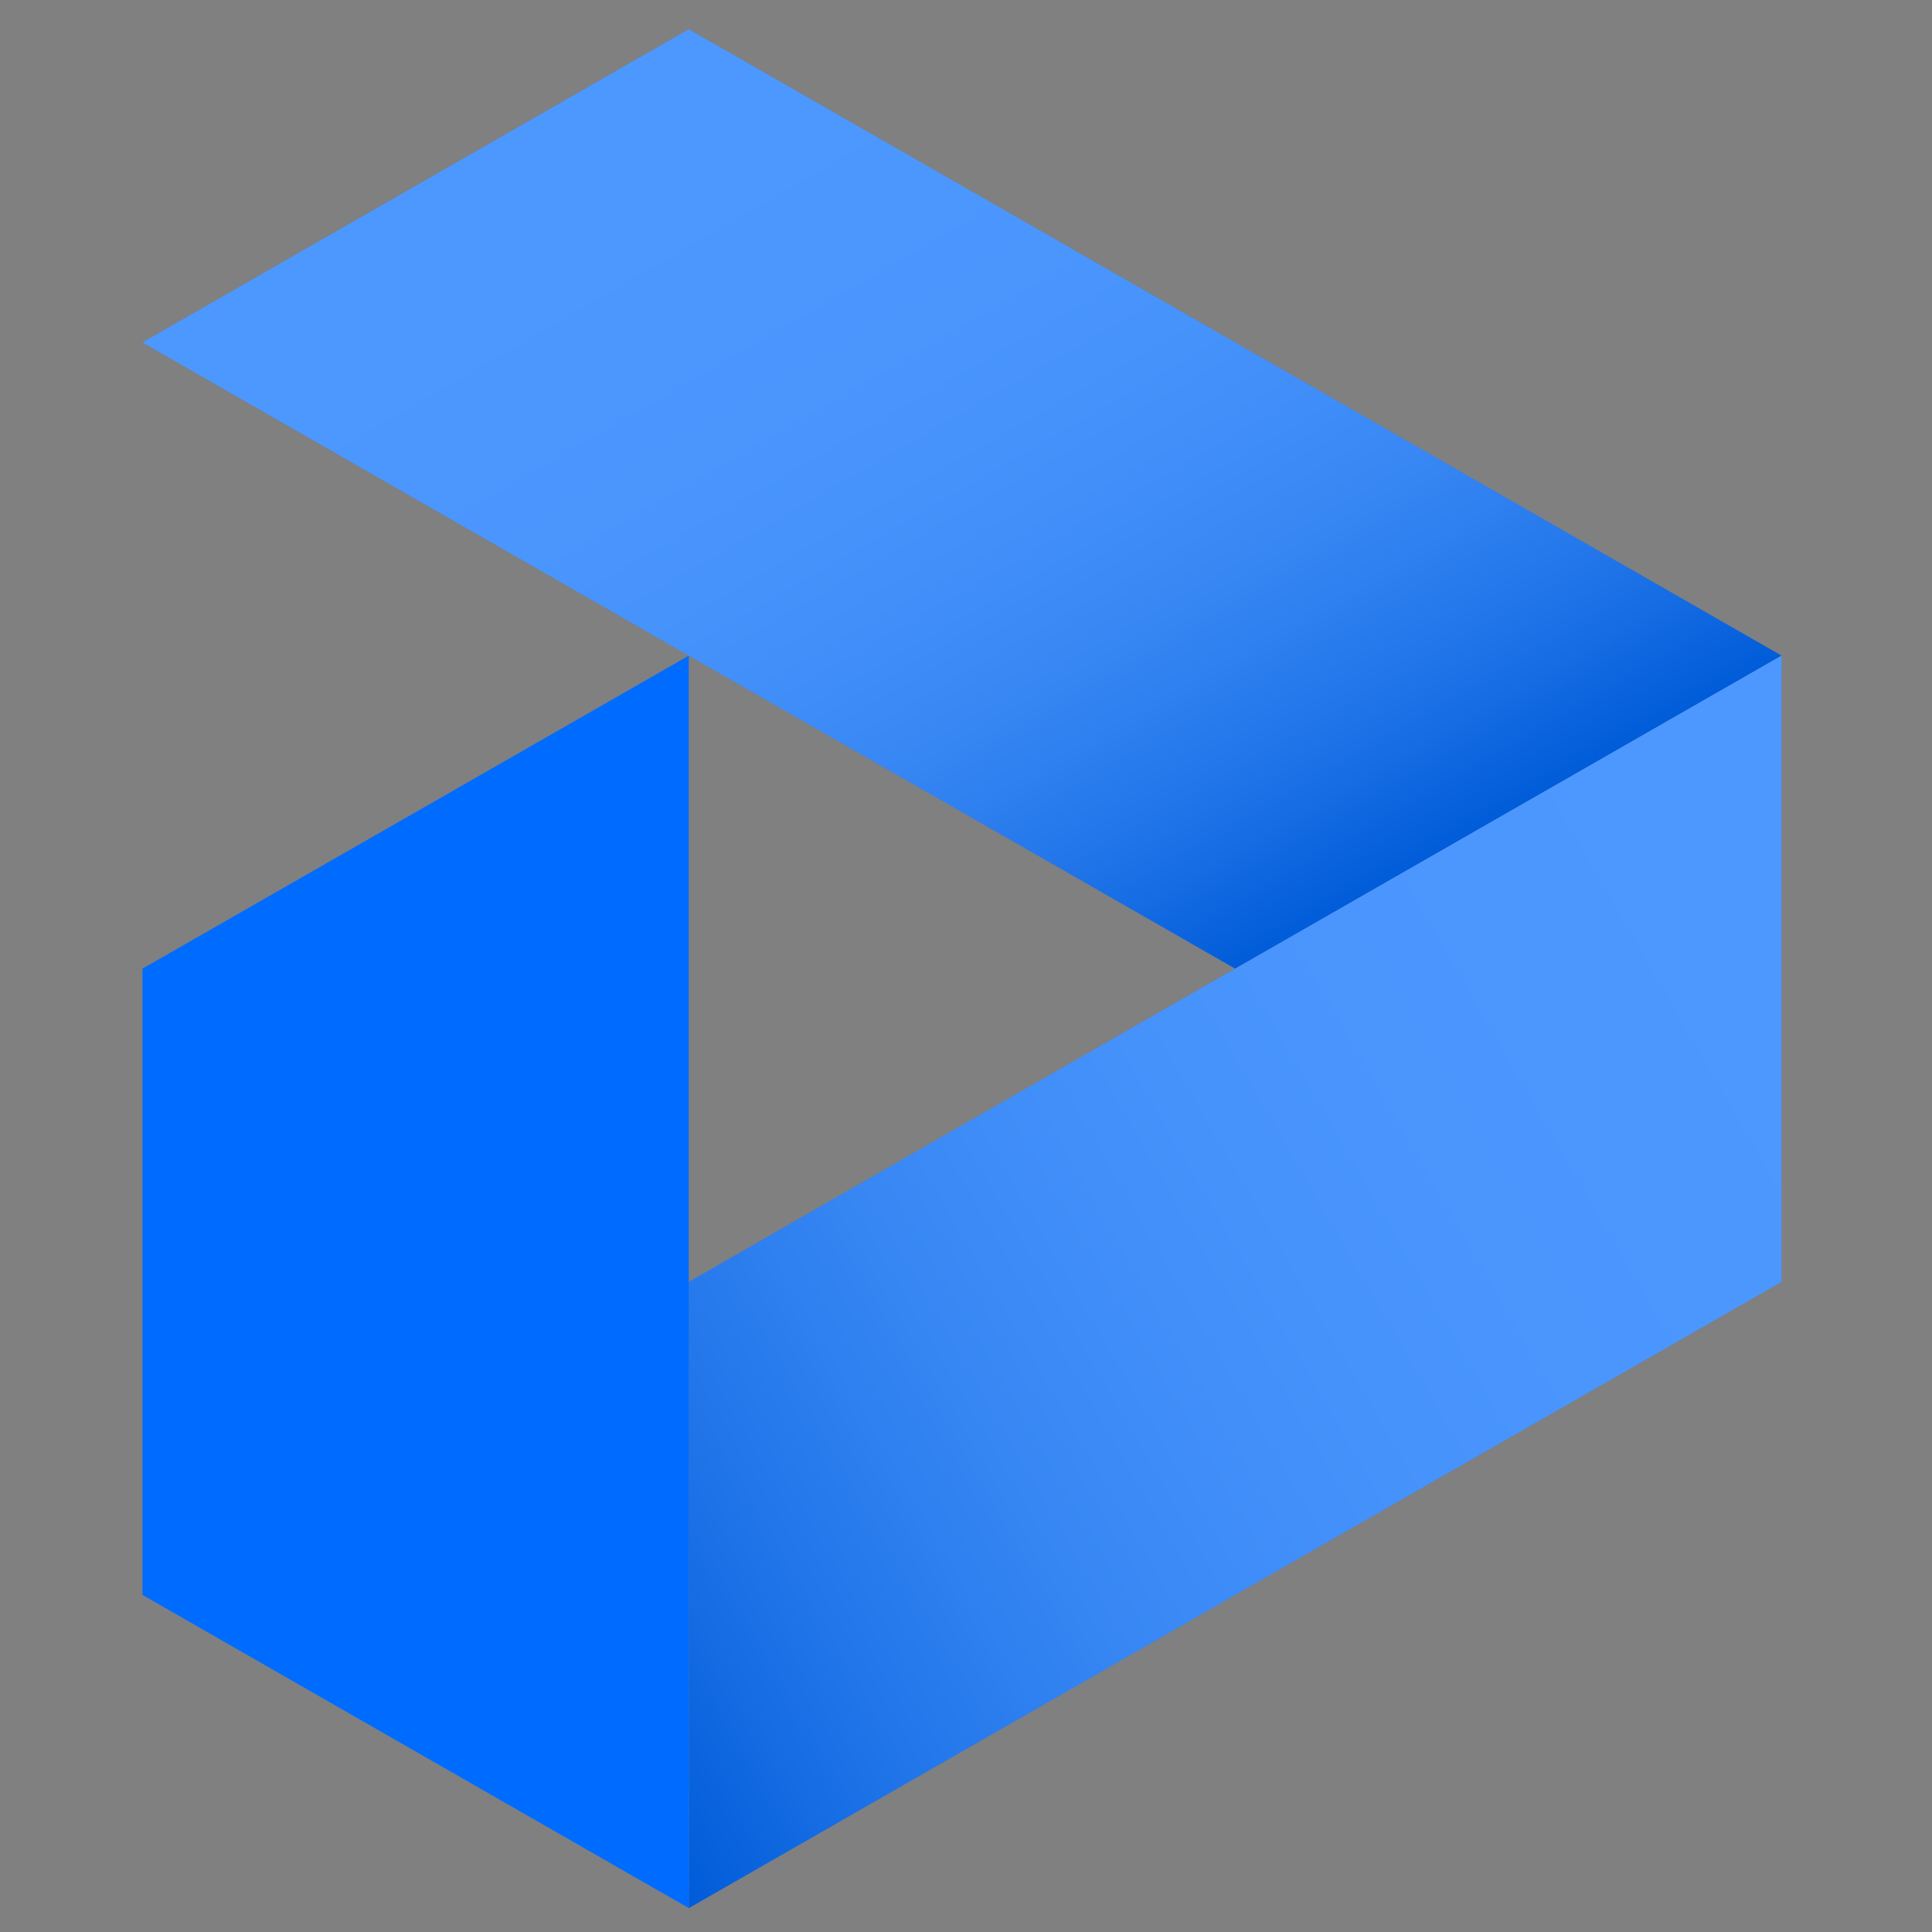
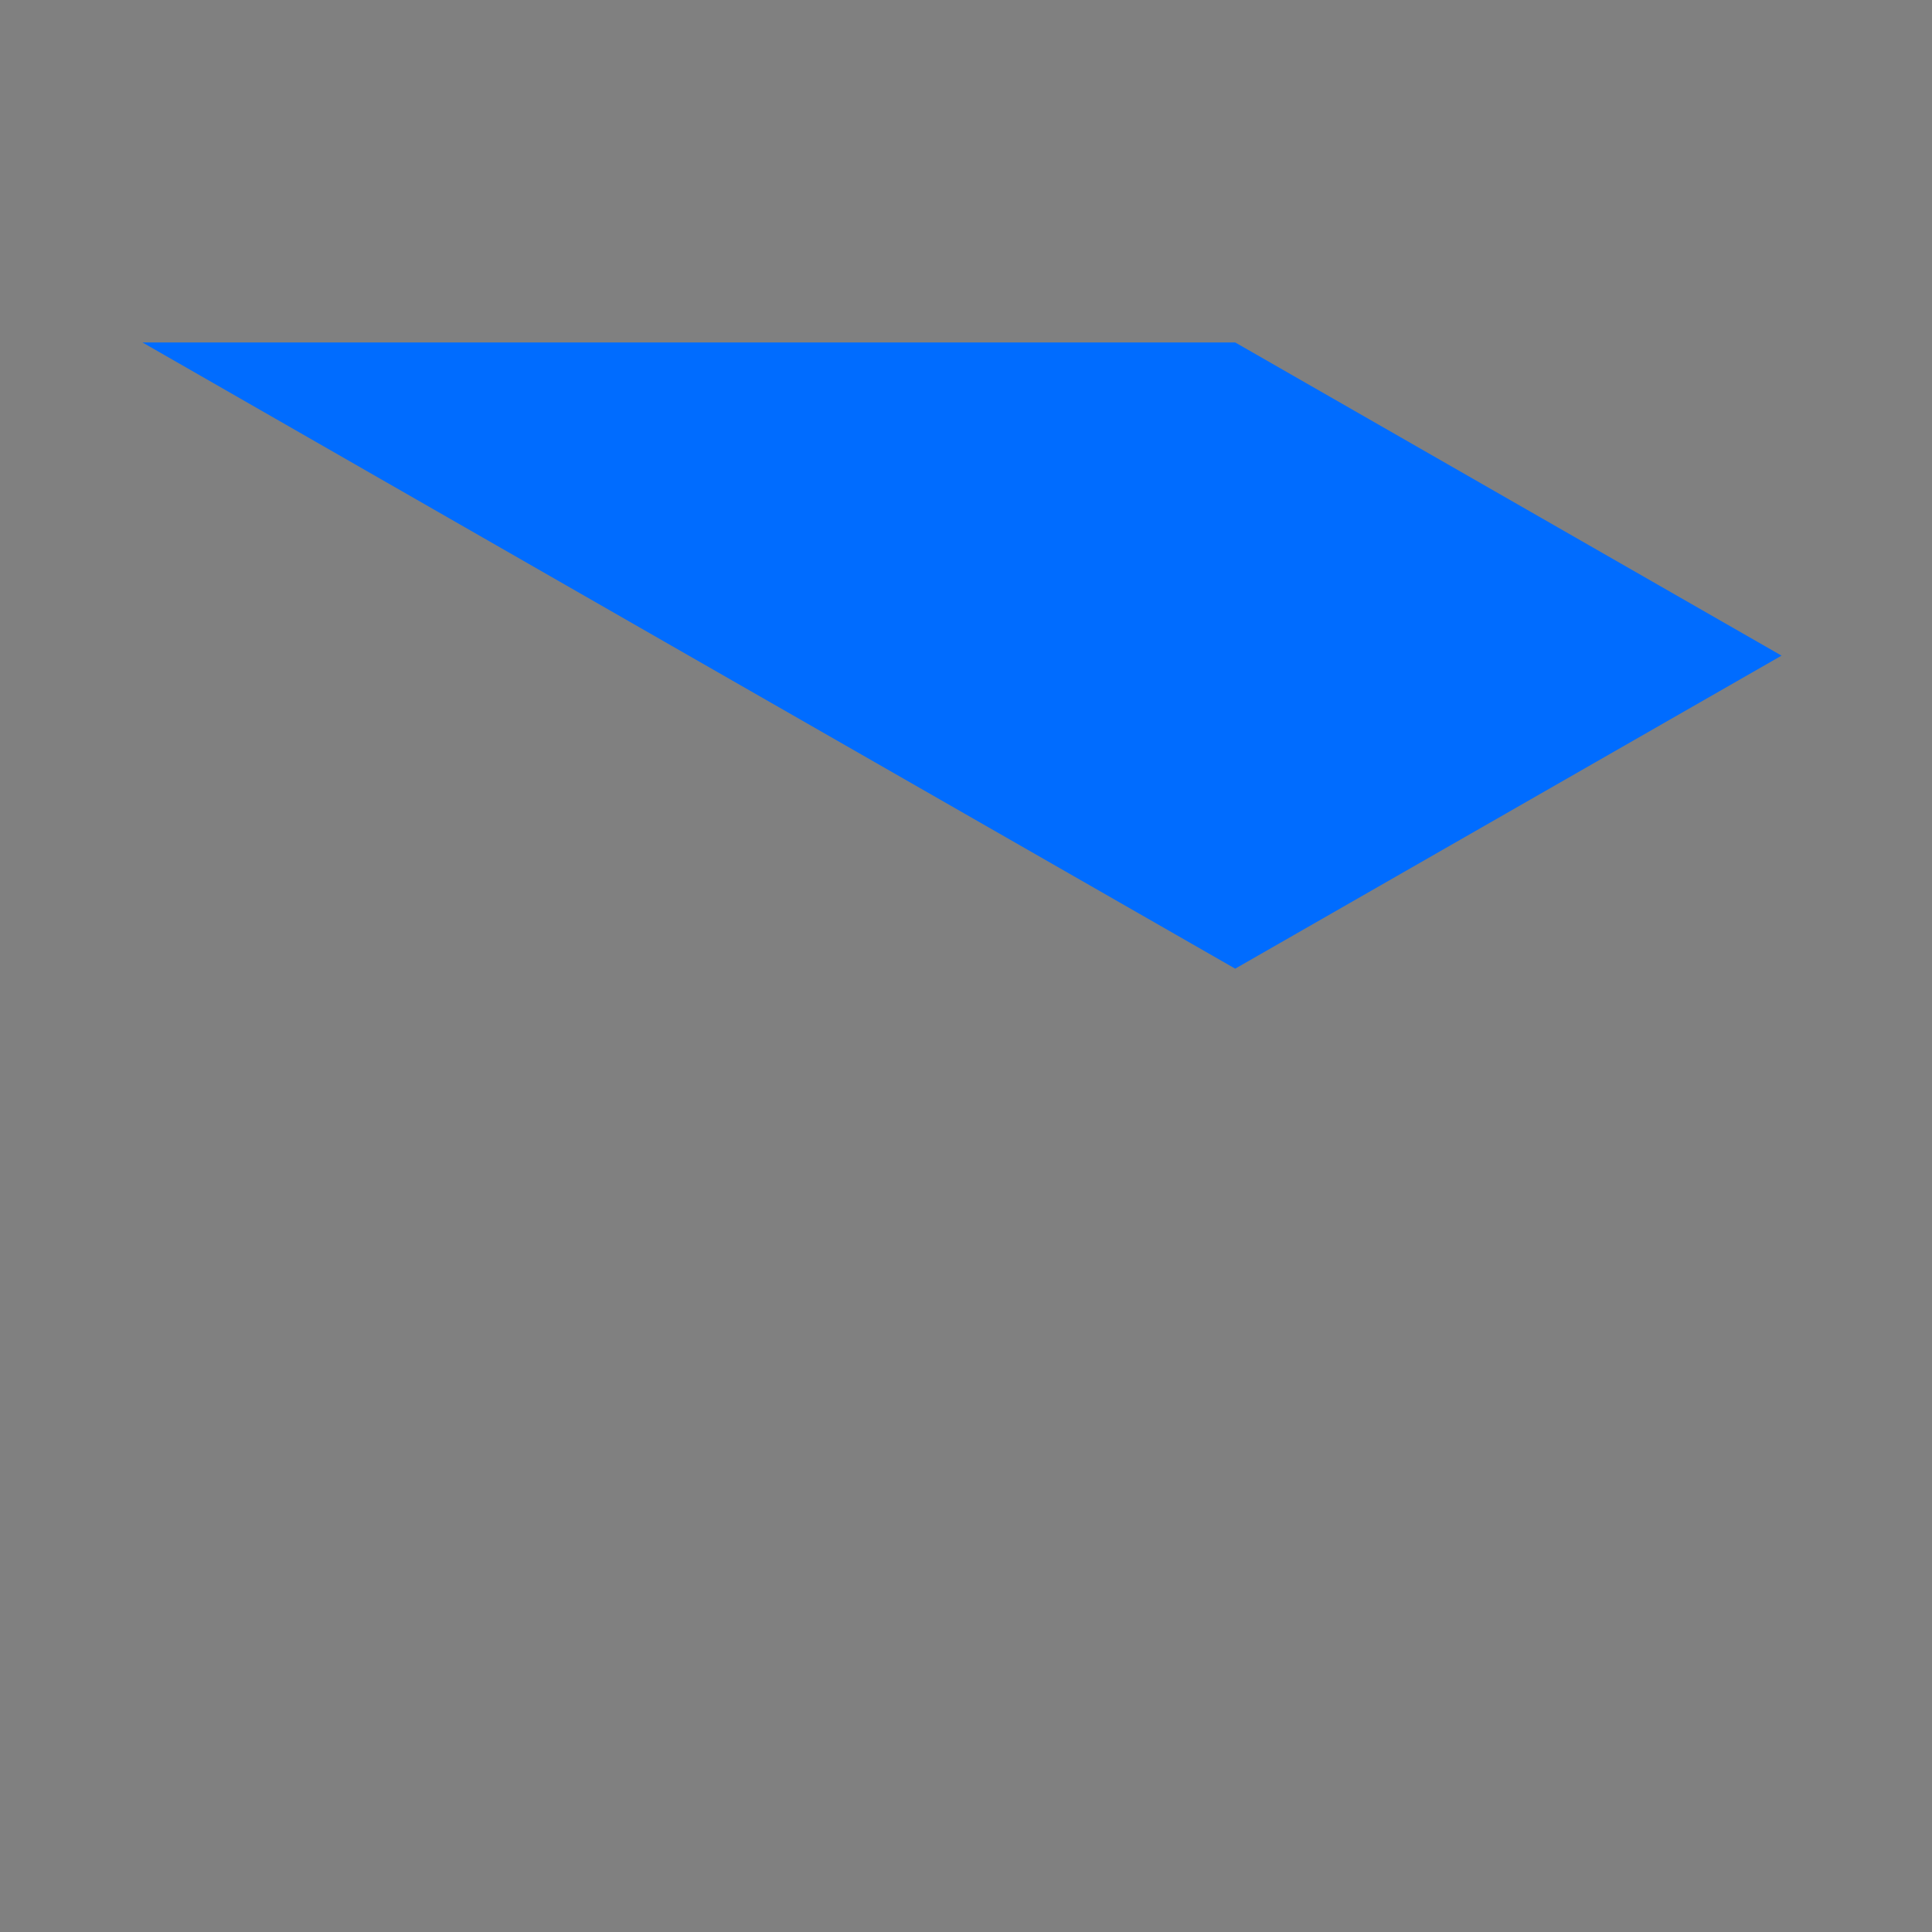
<svg xmlns="http://www.w3.org/2000/svg" xmlns:xlink="http://www.w3.org/1999/xlink" width="48px" height="48px" viewBox="0 0 48 48" version="1.1">
  <rect x="0" y="0" width="48" height="48" fill="#808080" stroke="none" />
  <defs>
    <filter id="alpha" filterUnits="objectBoundingBox" x="0%" y="0%" width="100%" height="100%">
      <feColorMatrix type="matrix" in="SourceGraphic" values="0 0 0 0 1 0 0 0 0 1 0 0 0 0 1 0 0 0 1 0" />
    </filter>
    <mask id="mask0">
      <g filter="url(#alpha)">
        <rect x="0" y="0" width="48" height="48" style="fill:rgb(0%,0%,0%);fill-opacity:0.302;stroke:none;" />
      </g>
    </mask>
    <linearGradient id="linear0" gradientUnits="userSpaceOnUse" x1="232.55" y1="115.67" x2="348.56" y2="316.61" gradientTransform="matrix(0.117,0,0,0.117,-10.032,-12.846)">
      <stop offset="0" style="stop-color:rgb(100%,100%,100%);stop-opacity:1;" />
      <stop offset="0.23" style="stop-color:rgb(98.824%,99.216%,99.216%);stop-opacity:1;" />
      <stop offset="0.37" style="stop-color:rgb(95.686%,96.471%,97.647%);stop-opacity:1;" />
      <stop offset="0.48" style="stop-color:rgb(90.196%,92.157%,94.902%);stop-opacity:1;" />
      <stop offset="0.58" style="stop-color:rgb(82.353%,85.882%,90.98%);stop-opacity:1;" />
      <stop offset="0.67" style="stop-color:rgb(72.157%,78.039%,85.882%);stop-opacity:1;" />
      <stop offset="0.75" style="stop-color:rgb(59.608%,67.843%,79.608%);stop-opacity:1;" />
      <stop offset="0.83" style="stop-color:rgb(44.706%,56.078%,72.157%);stop-opacity:1;" />
      <stop offset="0.9" style="stop-color:rgb(27.451%,42.745%,63.529%);stop-opacity:1;" />
      <stop offset="0.97" style="stop-color:rgb(8.235%,27.843%,54.118%);stop-opacity:1;" />
      <stop offset="1" style="stop-color:rgb(0%,21.176%,50.196%);stop-opacity:1;" />
    </linearGradient>
    <clipPath id="clip1">
-       <rect x="0" y="0" width="48" height="48" />
-     </clipPath>
+       </clipPath>
    <g id="surface5" clip-path="url(#clip1)">
-       <path style=" stroke:none;fill-rule:nonzero;fill:url(#linear0);" d="M 30.688 8.508 L 17.113 0.727 L 3.539 8.508 L 17.113 16.289 L 30.688 24.066 L 44.262 16.289 Z M 30.688 8.508 " />
-     </g>
+       </g>
    <mask id="mask1">
      <g filter="url(#alpha)">
        <rect x="0" y="0" width="48" height="48" style="fill:rgb(0%,0%,0%);fill-opacity:0.302;stroke:none;" />
      </g>
    </mask>
    <linearGradient id="linear1" gradientUnits="userSpaceOnUse" x1="493.52" y1="299.05" x2="203.81" y2="466.31" gradientTransform="matrix(0.117,0,0,0.117,-10.032,-12.846)">
      <stop offset="0" style="stop-color:rgb(100%,100%,100%);stop-opacity:1;" />
      <stop offset="0.23" style="stop-color:rgb(98.824%,99.216%,99.216%);stop-opacity:1;" />
      <stop offset="0.37" style="stop-color:rgb(95.686%,96.471%,97.647%);stop-opacity:1;" />
      <stop offset="0.48" style="stop-color:rgb(90.196%,92.157%,94.902%);stop-opacity:1;" />
      <stop offset="0.58" style="stop-color:rgb(82.353%,85.882%,90.98%);stop-opacity:1;" />
      <stop offset="0.67" style="stop-color:rgb(72.157%,78.039%,85.882%);stop-opacity:1;" />
      <stop offset="0.75" style="stop-color:rgb(59.608%,67.843%,79.608%);stop-opacity:1;" />
      <stop offset="0.83" style="stop-color:rgb(44.706%,56.078%,72.157%);stop-opacity:1;" />
      <stop offset="0.9" style="stop-color:rgb(27.451%,42.745%,63.529%);stop-opacity:1;" />
      <stop offset="0.97" style="stop-color:rgb(8.235%,27.843%,54.118%);stop-opacity:1;" />
      <stop offset="1" style="stop-color:rgb(0%,21.176%,50.196%);stop-opacity:1;" />
    </linearGradient>
    <clipPath id="clip2">
      <rect x="0" y="0" width="48" height="48" />
    </clipPath>
    <g id="surface8" clip-path="url(#clip2)">
-       <path style=" stroke:none;fill-rule:nonzero;fill:url(#linear1);" d="M 30.688 24.066 L 17.113 31.848 L 17.113 47.406 L 30.688 39.625 L 44.262 31.848 L 44.262 16.289 Z M 30.688 24.066 " />
-     </g>
+       </g>
  </defs>
  <g id="surface1">
-     <path style=" stroke:none;fill-rule:nonzero;fill:rgb(0%,42.353%,100%);fill-opacity:1;" d="M 30.688 8.508 L 17.113 0.727 L 3.539 8.508 L 17.113 16.289 L 30.688 24.066 L 44.262 16.289 Z M 30.688 8.508 " />
+     <path style=" stroke:none;fill-rule:nonzero;fill:rgb(0%,42.353%,100%);fill-opacity:1;" d="M 30.688 8.508 L 3.539 8.508 L 17.113 16.289 L 30.688 24.066 L 44.262 16.289 Z M 30.688 8.508 " />
    <use xlink:href="#surface5" mask="url(#mask0)" />
-     <path style=" stroke:none;fill-rule:nonzero;fill:rgb(0%,42.353%,100%);fill-opacity:1;" d="M 30.688 24.066 L 17.113 31.848 L 17.113 47.406 L 30.688 39.625 L 44.262 31.848 L 44.262 16.289 Z M 30.688 24.066 " />
    <use xlink:href="#surface8" mask="url(#mask1)" />
-     <path style=" stroke:none;fill-rule:nonzero;fill:rgb(0%,42.353%,100%);fill-opacity:1;" d="M 3.539 24.066 L 3.539 39.625 L 17.113 47.406 L 17.113 16.289 Z M 3.539 24.066 " />
  </g>
</svg>